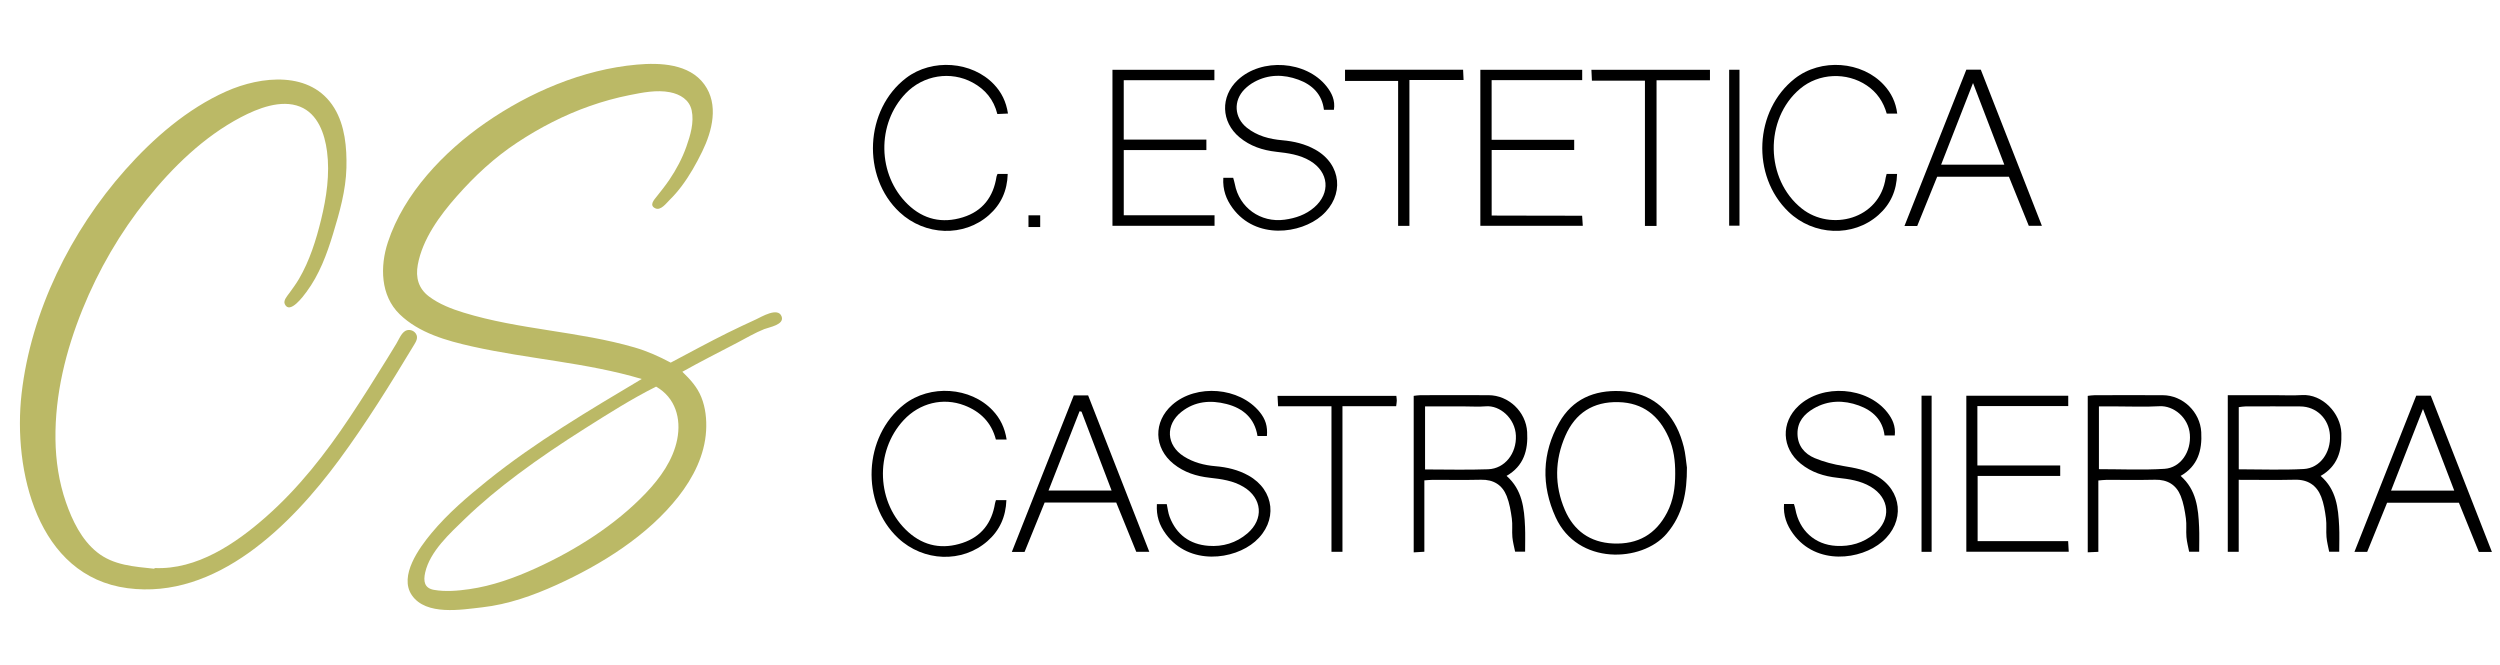
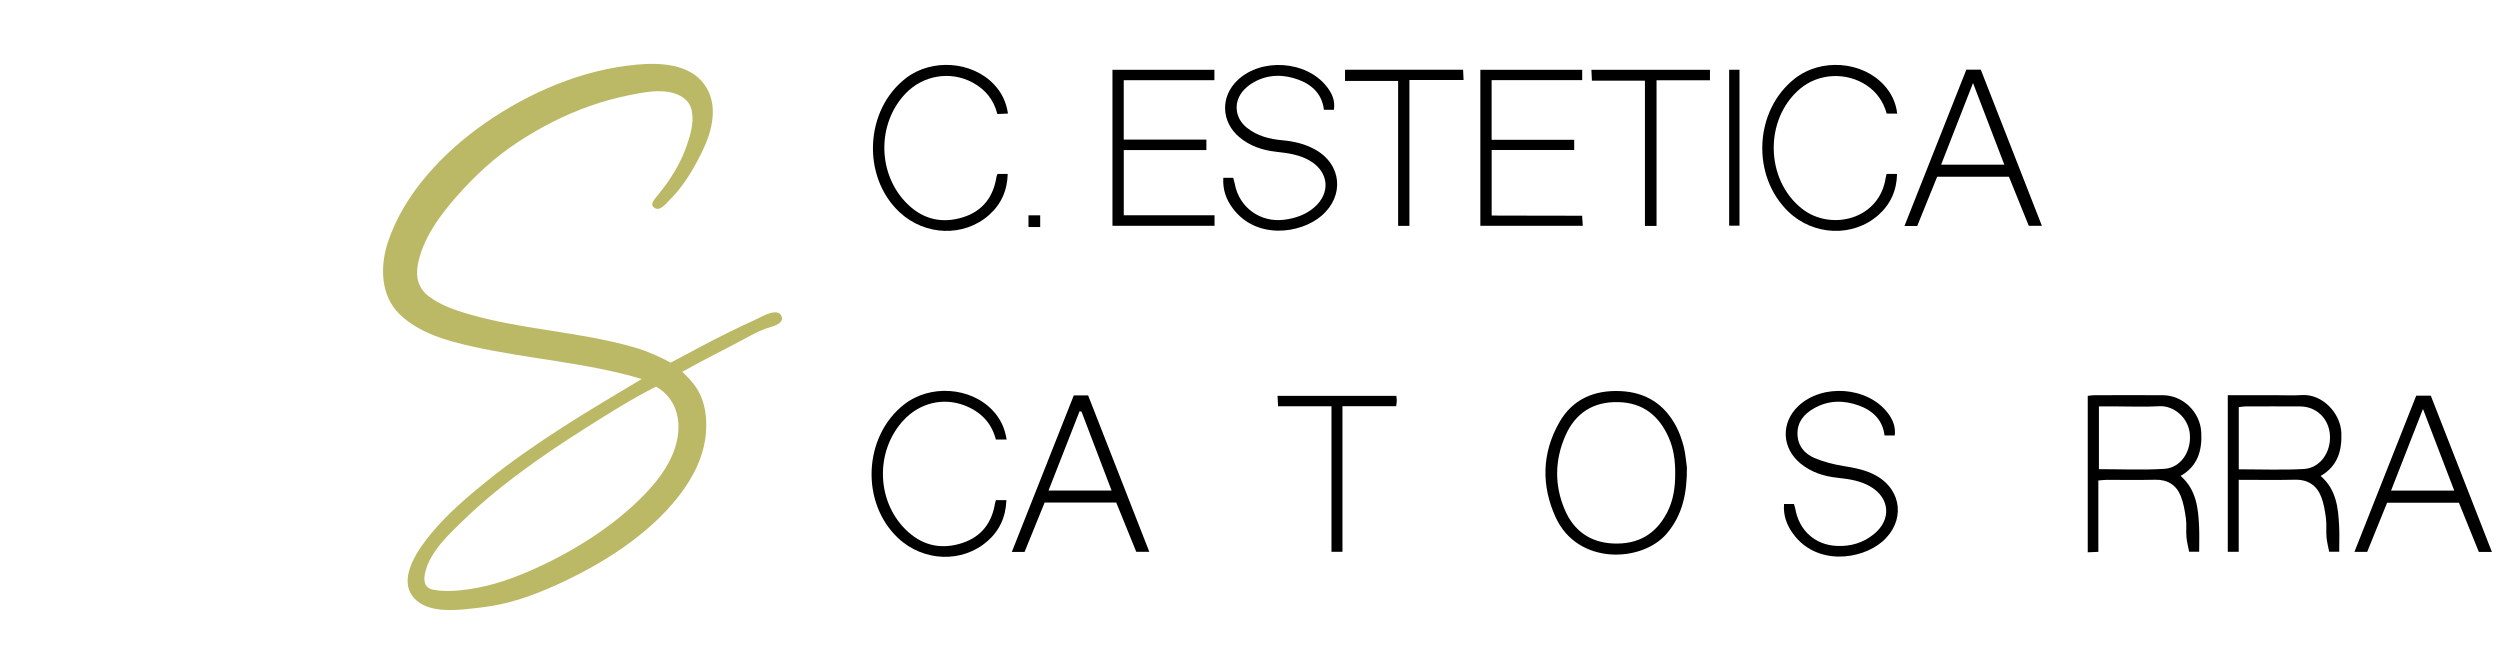
<svg xmlns="http://www.w3.org/2000/svg" id="Capa_1" data-name="Capa 1" viewBox="0 0 2025 539">
  <defs>
    <style> .cls-1, .cls-2, .cls-3 { stroke-width: 0px; } .cls-2 { fill: none; } .cls-3 { fill: #bbb966; } </style>
  </defs>
  <rect class="cls-2" x="6" y="22" width="2019" height="495" />
  <g id="CASTRO_SIERRA" data-name="CASTRO SIERRA">
    <g>
-       <path class="cls-1" d="m1220.32,385.47c12.75,11.24,14.33,26.19,14.97,41.39.27,6.5.05,13.01.05,20.01h-8.09c-.72-3.66-1.85-7.68-2.22-11.76-.44-5,.25-10.13-.44-15.08-.86-6.16-1.89-12.48-4.16-18.2-3.58-9.01-10.65-13.47-20.74-13.24-13.09.3-26.19.06-39.28.09-1.96,0-3.91.24-6.68.41v57.82c-3.23.19-5.64.33-8.63.51v-126.77c1.7-.18,3.61-.54,5.52-.55,18.38-.04,36.76-.09,55.14,0,16.29.07,30.29,13.44,31.24,29.82.85,14.7-2.65,27.49-16.69,35.55h0Zm-66.02-56.29v51.07c17.46,0,34.3.48,51.11-.15,13.55-.51,23.06-12.86,22.47-27.22-.58-14.1-13-24.73-24.36-23.77-5.75.49-11.57.08-17.36.08h-31.86Z" />
      <path class="cls-1" d="m1766.31,385.48c12.82,11.29,14.32,26.27,14.97,41.49.28,6.48.05,12.98.05,19.94h-8.12c-.72-3.77-1.83-7.79-2.19-11.89-.44-5,.26-10.13-.44-15.08-.86-6.15-1.92-12.47-4.2-18.19-3.6-9.02-10.72-13.39-20.79-13.16-13.09.31-26.19.06-39.28.1-1.95,0-3.9.28-6.65.49v57.81c-3.22.14-5.64.25-8.59.38v-126.73c1.82-.18,3.73-.53,5.65-.53,18.38-.04,36.76-.09,55.14,0,16.25.08,30.23,13.53,31.15,29.92.83,14.71-2.74,27.47-16.7,35.45h0Zm-66.18-5.46c18.01,0,35.61.83,53.08-.27,13.15-.83,21.73-13.85,20.58-27.95-1.12-13.75-13.33-23.4-24.6-22.76-11.79.67-23.65.15-35.48.15h-13.58v50.83Z" />
      <path class="cls-1" d="m1804.49,320.09h37.45c7.55,0,15.13.39,22.66-.08,16.45-1.03,31.34,14.6,31.91,30.83.51,14.5-3.18,26.88-16.81,34.68,12.79,11.02,14.27,25.8,15.01,40.75.33,6.72.06,13.47.06,20.65h-8.14c-.72-3.82-1.82-7.86-2.17-11.96-.43-5,.22-10.12-.43-15.08-.78-5.92-1.72-12.01-3.88-17.52-3.65-9.27-10.73-14.01-21.18-13.78-14.83.33-29.66.08-45.61.08v58.3h-8.86v-126.88h0Zm8.92,60.04c18.04,0,35.39.71,52.65-.23,13.16-.72,22.1-13.43,21.19-27.5-.86-13.28-10.91-23.09-24.02-23.19-14.85-.11-29.7-.04-44.55,0-1.68,0-3.35.36-5.28.58v50.34h.01Z" />
      <path class="cls-1" d="m1366.41,378.65c.08,19.96-3.1,38.15-16.53,53.77-19.97,23.23-72,25.57-89.81-13.42-11.74-25.7-11.17-52.02,2.93-76.82,10.7-18.81,28.21-26.36,49.59-25.39,20.69.93,35.79,10.72,45.29,28.92,2.64,5.07,4.55,10.64,5.96,16.2,1.41,5.56,1.78,11.38,2.56,16.74h0Zm-9.5,5.06c.09-10.17-1.15-20.15-5.33-29.48-7.84-17.51-20.68-28.01-40.66-28.51-20.5-.52-34.91,8.89-42.95,27.21-8.68,19.75-8.98,40.26-.43,60.11,7.23,16.79,20.32,26.36,39.2,27.19,19.93.87,34.43-7.39,43.61-25.07,5.12-9.87,6.58-20.49,6.57-31.43v-.02Z" />
-       <path class="cls-1" d="m1026.22,353.14h-7.65c-2.31-14.5-11.76-22.5-25.1-25.9-12.93-3.3-25.58-2.32-36.57,6.4-13.11,10.4-12.22,26.97,1.91,35.97,7.81,4.97,16.54,7.24,25.69,8.01,9.38.79,18.37,2.9,26.68,7.51,21.54,11.95,23.99,37.29,5.47,53.46-17.06,14.9-53.2,19.74-72.2-5.88-5.5-7.42-7.91-14.78-7.37-24.35h8c.77,3.51,1.1,7.09,2.34,10.33,5.51,14.33,16.27,22.26,31.39,23.42,11.65.9,22.5-2.3,31.57-10.05,13.51-11.53,12.07-28.54-3.09-37.68-8.44-5.09-17.93-6.36-27.47-7.42-10.7-1.18-20.66-4.34-29.2-11.19-16.09-12.89-16.58-34.17-1.11-47.85,19.48-17.22,54.48-14.35,70.84,5.81,4.71,5.8,6.53,11.57,5.85,19.4h.02Z" />
      <path class="cls-1" d="m1445.08,408.23h8.01c.39,1.38.89,2.76,1.15,4.19,3.16,17.17,15.68,28.77,33.1,29.75,11.39.65,21.99-2.37,30.92-9.85,13.92-11.64,12.49-28.91-3.08-38.12-8.25-4.88-17.47-6.18-26.76-7.19-10.97-1.19-21.16-4.38-29.87-11.46-15.48-12.59-16.23-33.29-1.7-46.85,19.41-18.1,55.5-15.48,71.88,5.33,4.13,5.24,6.88,11.12,6.03,18.71h-8.29c-1.49-12.65-9.61-20.21-20.83-24.28-12.29-4.46-24.78-4.37-36.49,2.39-7.83,4.52-13.32,10.84-13.19,20.51.13,9.73,5.7,16.27,14.02,19.74,7.32,3.05,15.23,5.07,23.08,6.36,9.26,1.52,18.35,3.15,26.61,7.8,21.39,12.05,23.57,37.49,4.89,53.53-17.13,14.71-53.19,19.54-72.13-6.39-5.18-7.09-8.08-14.86-7.37-24.19l.02.02Z" />
      <path class="cls-1" d="m869.78,320.27h11.6c16.4,41.93,32.85,83.98,49.55,126.68h-10.56c-5.29-13.02-10.75-26.43-16.21-39.87h-58.01c-5.34,13.13-10.79,26.54-16.26,39.99h-10.31c16.86-42.58,33.47-84.56,50.19-126.8h.01Zm6.27,13.19c-.53-.12-1.06-.23-1.59-.35-8.3,21.2-16.61,42.4-25.15,64.21h51.08c-8.32-21.83-16.33-42.84-24.34-63.85h0Z" />
      <path class="cls-1" d="m2018.46,447.08h-10.59c-5.35-13.21-10.72-26.44-16.16-39.87h-58.16c-5.32,13.12-10.68,26.35-16.14,39.82h-10.32c16.79-42.43,33.37-84.34,50.06-126.54h11.79c16.34,41.78,32.72,83.65,49.51,126.59h0Zm-30.53-49.71c-8.53-22.27-16.63-43.43-25.32-66.12-8.99,22.99-17.27,44.19-25.85,66.12h51.17,0Z" />
-       <path class="cls-1" d="m1601.68,328.95v48.09h67.09v8.49h-66.89v52.8h73.32c.19,3.36.32,5.72.48,8.57h-82.96v-126.38h82.55v8.42h-73.59Z" />
      <path class="cls-1" d="m815.39,356.05h-8.72c-3.58-13.86-12.6-22.76-25.55-27.7-17.32-6.61-36.23-1.9-49.09,11.88-23.9,25.61-22.21,67.78,3.91,90.94,12.74,11.29,27.69,13.94,43.72,8.59,15.27-5.1,23.73-16.25,26.3-32.01.12-.72.4-1.41.76-2.65h8.45c-.46,13.45-5.44,24.53-15.32,33.21-20.39,17.9-51.8,16.77-72.3-2.39-30.67-28.67-28.28-82.49,4.81-108.34,21.02-16.41,53.8-14.17,71.76,4.92,6.01,6.39,9.74,13.86,11.25,23.56h.02Z" />
      <path class="cls-1" d="m1078.49,329.06h-43.23c-.16-3.03-.3-5.42-.46-8.41h96.23c.15,1.44.38,2.65.37,3.85-.01,1.23-.26,2.45-.51,4.53h-43.5v117.93h-8.9v-117.9Z" />
-       <path class="cls-1" d="m1556.44,320.5h8.17v126.48h-8.17v-126.48Z" />
    </g>
  </g>
  <g>
    <path class="cls-1" d="m990.88,144.03h8c.45,1.68.99,3.28,1.3,4.93,3.53,19.25,20.91,31.63,40.35,28.99,8.95-1.22,17.14-4.03,24.02-9.98,13.4-11.6,11.88-28.57-3.34-37.67-8.46-5.06-17.95-6.29-27.49-7.36-10.97-1.23-21.12-4.55-29.75-11.75-14.98-12.49-15.61-32.99-1.42-46.35,19.31-18.17,55.38-15.71,71.9,5.04,4.28,5.37,7.22,11.4,6.01,19.07h-8.07c-1.5-12.63-9.48-20.31-20.71-24.42-12-4.4-24.24-4.46-35.82,1.91-2.83,1.55-5.53,3.58-7.79,5.87-9.2,9.3-8.38,22.95,1.87,31.13,8.37,6.68,18.3,9.25,28.75,10.17,9.38.83,18.37,2.94,26.66,7.57,21.47,11.98,23.8,37.38,5.22,53.49-17.07,14.81-53.2,19.67-72.16-6.1-5.22-7.09-8.12-14.86-7.53-24.55h0Z" />
    <path class="cls-1" d="m1627.23,143.14h-58.12c-5.4,13.34-10.76,26.56-16.17,39.93h-10.33c16.84-42.54,33.44-84.49,50.12-126.64h11.72c16.3,41.67,32.75,83.71,49.48,126.46h-10.61c-5.34-13.19-10.7-26.43-16.09-39.74h0Zm-3.74-9.76c-8.55-22.33-16.65-43.46-25.34-66.14-9,23.03-17.28,44.22-25.84,66.14h51.19-.01Z" />
    <path class="cls-1" d="m983.78,174.36v8.56h-82.69V56.52h82.57v8.46h-73.43v48.09h66.94v8.5h-66.92v52.8h73.53Z" />
    <path class="cls-1" d="m1208.23,113.24h66.87v8.26h-66.85v53.1c24.15.21,48.42-.03,73.27.14.19,2.92.35,5.29.54,8.16h-82.98V56.55h82.5v8.34h-73.36v48.34h0Z" />
    <path class="cls-1" d="m808.01,140.87h8.25c-.4,13.62-5.4,24.69-15.23,33.36-20.34,17.95-51.75,16.85-72.3-2.27-30.94-28.79-28.3-83.23,5.27-108.82,20.95-15.97,53.39-13.57,71.18,5.27,6.02,6.38,9.78,13.85,11.28,23.56-3.05.14-5.61.26-8.61.39-2.93-11.75-9.85-19.99-20.05-25.51-17.77-9.61-39.93-6.02-54.12,8.72-23.77,24.68-23.06,66.12,1.65,89.97,12.75,12.3,27.92,15.65,44.63,10.46,16-4.97,24.7-16.52,27.22-32.93.07-.48.34-.92.83-2.21h0Z" />
    <path class="cls-1" d="m1528.2,140.88h8.43c-.34,13.56-5.34,24.62-15.15,33.31-20.5,18.15-52.53,16.85-72.85-2.7-30.24-29.09-27.73-82.03,5.11-107.83,21.2-16.66,54.42-14.26,72.3,5.25,5.88,6.42,9.56,13.85,10.71,23.09h-8.51c-2.66-9.45-7.83-17.16-16.11-22.76-16.41-11.09-39.02-10.05-54.12,2.7-29.02,24.52-28.26,73.52,1.57,97.09,23.27,18.39,62.88,8.95,67.84-25.14.11-.73.36-1.44.76-3.02h.02Z" />
    <path class="cls-1" d="m1141.62,182.95h-9.14v-117.41h-43.01v-9.06h95.64c.12,2.64.23,5.03.39,8.34h-43.87v118.14h-.01Z" />
    <path class="cls-1" d="m1341.8,183h-9.4v-117.64h-42.95c-.15-3.2-.27-5.79-.41-8.84h96.03v8.47h-43.27v118.01Z" />
    <path class="cls-1" d="m1408.99,56.5v126.3h-8.37V56.5h8.37Z" />
  </g>
  <rect class="cls-2" width="728" height="539" />
  <path class="cls-3" d="m543.28,293.73c15.38-8.11,30.64-16.47,46.22-24.2,7.59-3.77,15.27-7.32,22.96-10.87,4.3-1.98,17.56-10.11,20.59-2.48,2.72,6.86-10.09,8.83-14.02,10.4-7.54,3.01-14.7,7.28-21.89,11.04-14.84,7.76-29.84,15.32-44.44,23.52,6.34,6.13,11.99,12.22,15.35,20.53,3.46,8.58,4.43,18.05,3.9,27.23-1.13,19.72-10.4,37.99-22.42,53.31-24.91,31.76-62.43,55.09-98.76,71.57-19.03,8.63-39.27,15.8-60.14,18.15-16.96,1.91-45.49,6.94-57-9.77-10.77-15.65,6.1-38.56,15.87-50.32,13.25-15.95,29.26-29.61,45.38-42.57,38.87-31.23,82.16-56.8,124.91-82.29-44.82-13.34-91.77-16.16-137.28-26.34-20.77-4.65-43.15-10.88-58.82-26.12-15.58-15.15-15.93-38.79-9.5-58.33,13.02-39.54,45.37-73.33,78.92-96.61,35.85-24.87,78.9-43.32,122.66-47.23,18.78-1.68,42.48-.79,54.71,16,11.93,16.37,6.42,37.78-1.69,54.39-4.78,9.8-10.15,19.37-16.71,28.1-2.95,3.92-6.14,7.62-9.64,11.06-2.76,2.71-7.21,8.85-11.53,6.89-5.37-2.43-1.16-6.88,1.1-9.72,3.47-4.38,6.96-8.73,10.1-13.36,5.69-8.38,10.48-17.42,13.87-26.98,3.21-9.05,6.36-19.67,4.27-29.32-1.87-8.65-9.33-13.07-17.52-14.69-10.82-2.14-22.38.25-33.03,2.37-10.81,2.16-21.45,5.11-31.85,8.76-20.78,7.3-40.45,17.43-58.82,29.56-18.64,12.31-34.21,26.79-48.98,43.49-13.75,15.54-27.86,34.72-31.66,55.61-1.87,10.31.55,19.2,9.05,25.61,8.28,6.24,18.26,10.08,28.09,13.1,45.07,13.87,93.22,15.06,138.43,28.2,10.33,3,19.86,7.27,29.32,12.32h0Zm-11.85,19.44c-19.96,9.99-39.09,22.18-57.95,34.1-18.45,11.66-36.59,23.86-54.07,36.93-15.03,11.24-29.53,23.2-43.03,36.24-12.03,11.63-28.08,26.2-31.96,43.2-1.64,7.17-.69,12.8,7.11,14.16,9.34,1.63,19.25.77,28.58-.57,18.67-2.67,36.59-9.13,53.7-16.89,32.32-14.66,64.84-35.18,89.41-61.03,11.58-12.18,21.98-26.63,25.32-43.4,3.36-16.89-1.44-33.8-17.1-42.74h-.01Z" />
-   <path class="cls-3" d="m125.15,460.11c34.29,1.58,65.71-19.78,90.3-41.46,26.58-23.43,48.21-51.14,67.8-80.53,10.42-15.64,20.47-31.53,30.32-47.53,2.51-4.08,5.01-8.17,7.5-12.26,1.95-3.21,3.92-8.48,7.35-10.35,2.84-1.55,6.66-.46,8.45,2.3,2.21,3.41-.05,6.67-1.85,9.66-19,31.52-38.41,62.82-60.26,92.47-38.94,52.84-99.4,113.54-171.45,104.02-73.23-9.67-92.92-95.63-85.82-157.63,7.6-66.42,39.89-131.56,84.01-181.25,22.73-25.59,50.23-49.47,81.72-63.51,28.24-12.59,68.8-17.05,87.5,13.37,8.75,14.23,10.28,32.22,9.88,48.57-.45,18.22-5.58,36.13-10.84,53.46-5.02,16.55-11.15,33.1-21.57,47.08-2.26,3.03-13.52,18.62-17.53,9.76-1.35-2.97,2.12-6.69,3.72-8.92,2.7-3.75,5.43-7.42,7.77-11.41,8.63-14.73,13.9-31.54,17.93-48.04,4.36-17.84,7.21-36.99,4.8-55.33-1.87-14.2-7.39-30.45-21.92-36.21-15.37-6.1-34.24,1.44-47.86,8.59-29.98,15.75-55.24,40.37-76.27,66.6-21.51,26.83-39.06,57.04-51.96,88.91-13.57,33.52-22.42,69.13-21.95,105.46.22,17.23,2.81,34.53,8.46,50.84,5.16,14.87,12.63,30.38,25.14,40.45,13.42,10.81,30.17,11.68,46.59,13.47,0-.19.02-.39.03-.58h0Z" />
  <rect class="cls-1" x="833.07" y="174.41" width="9.49" height="9.49" />
</svg>